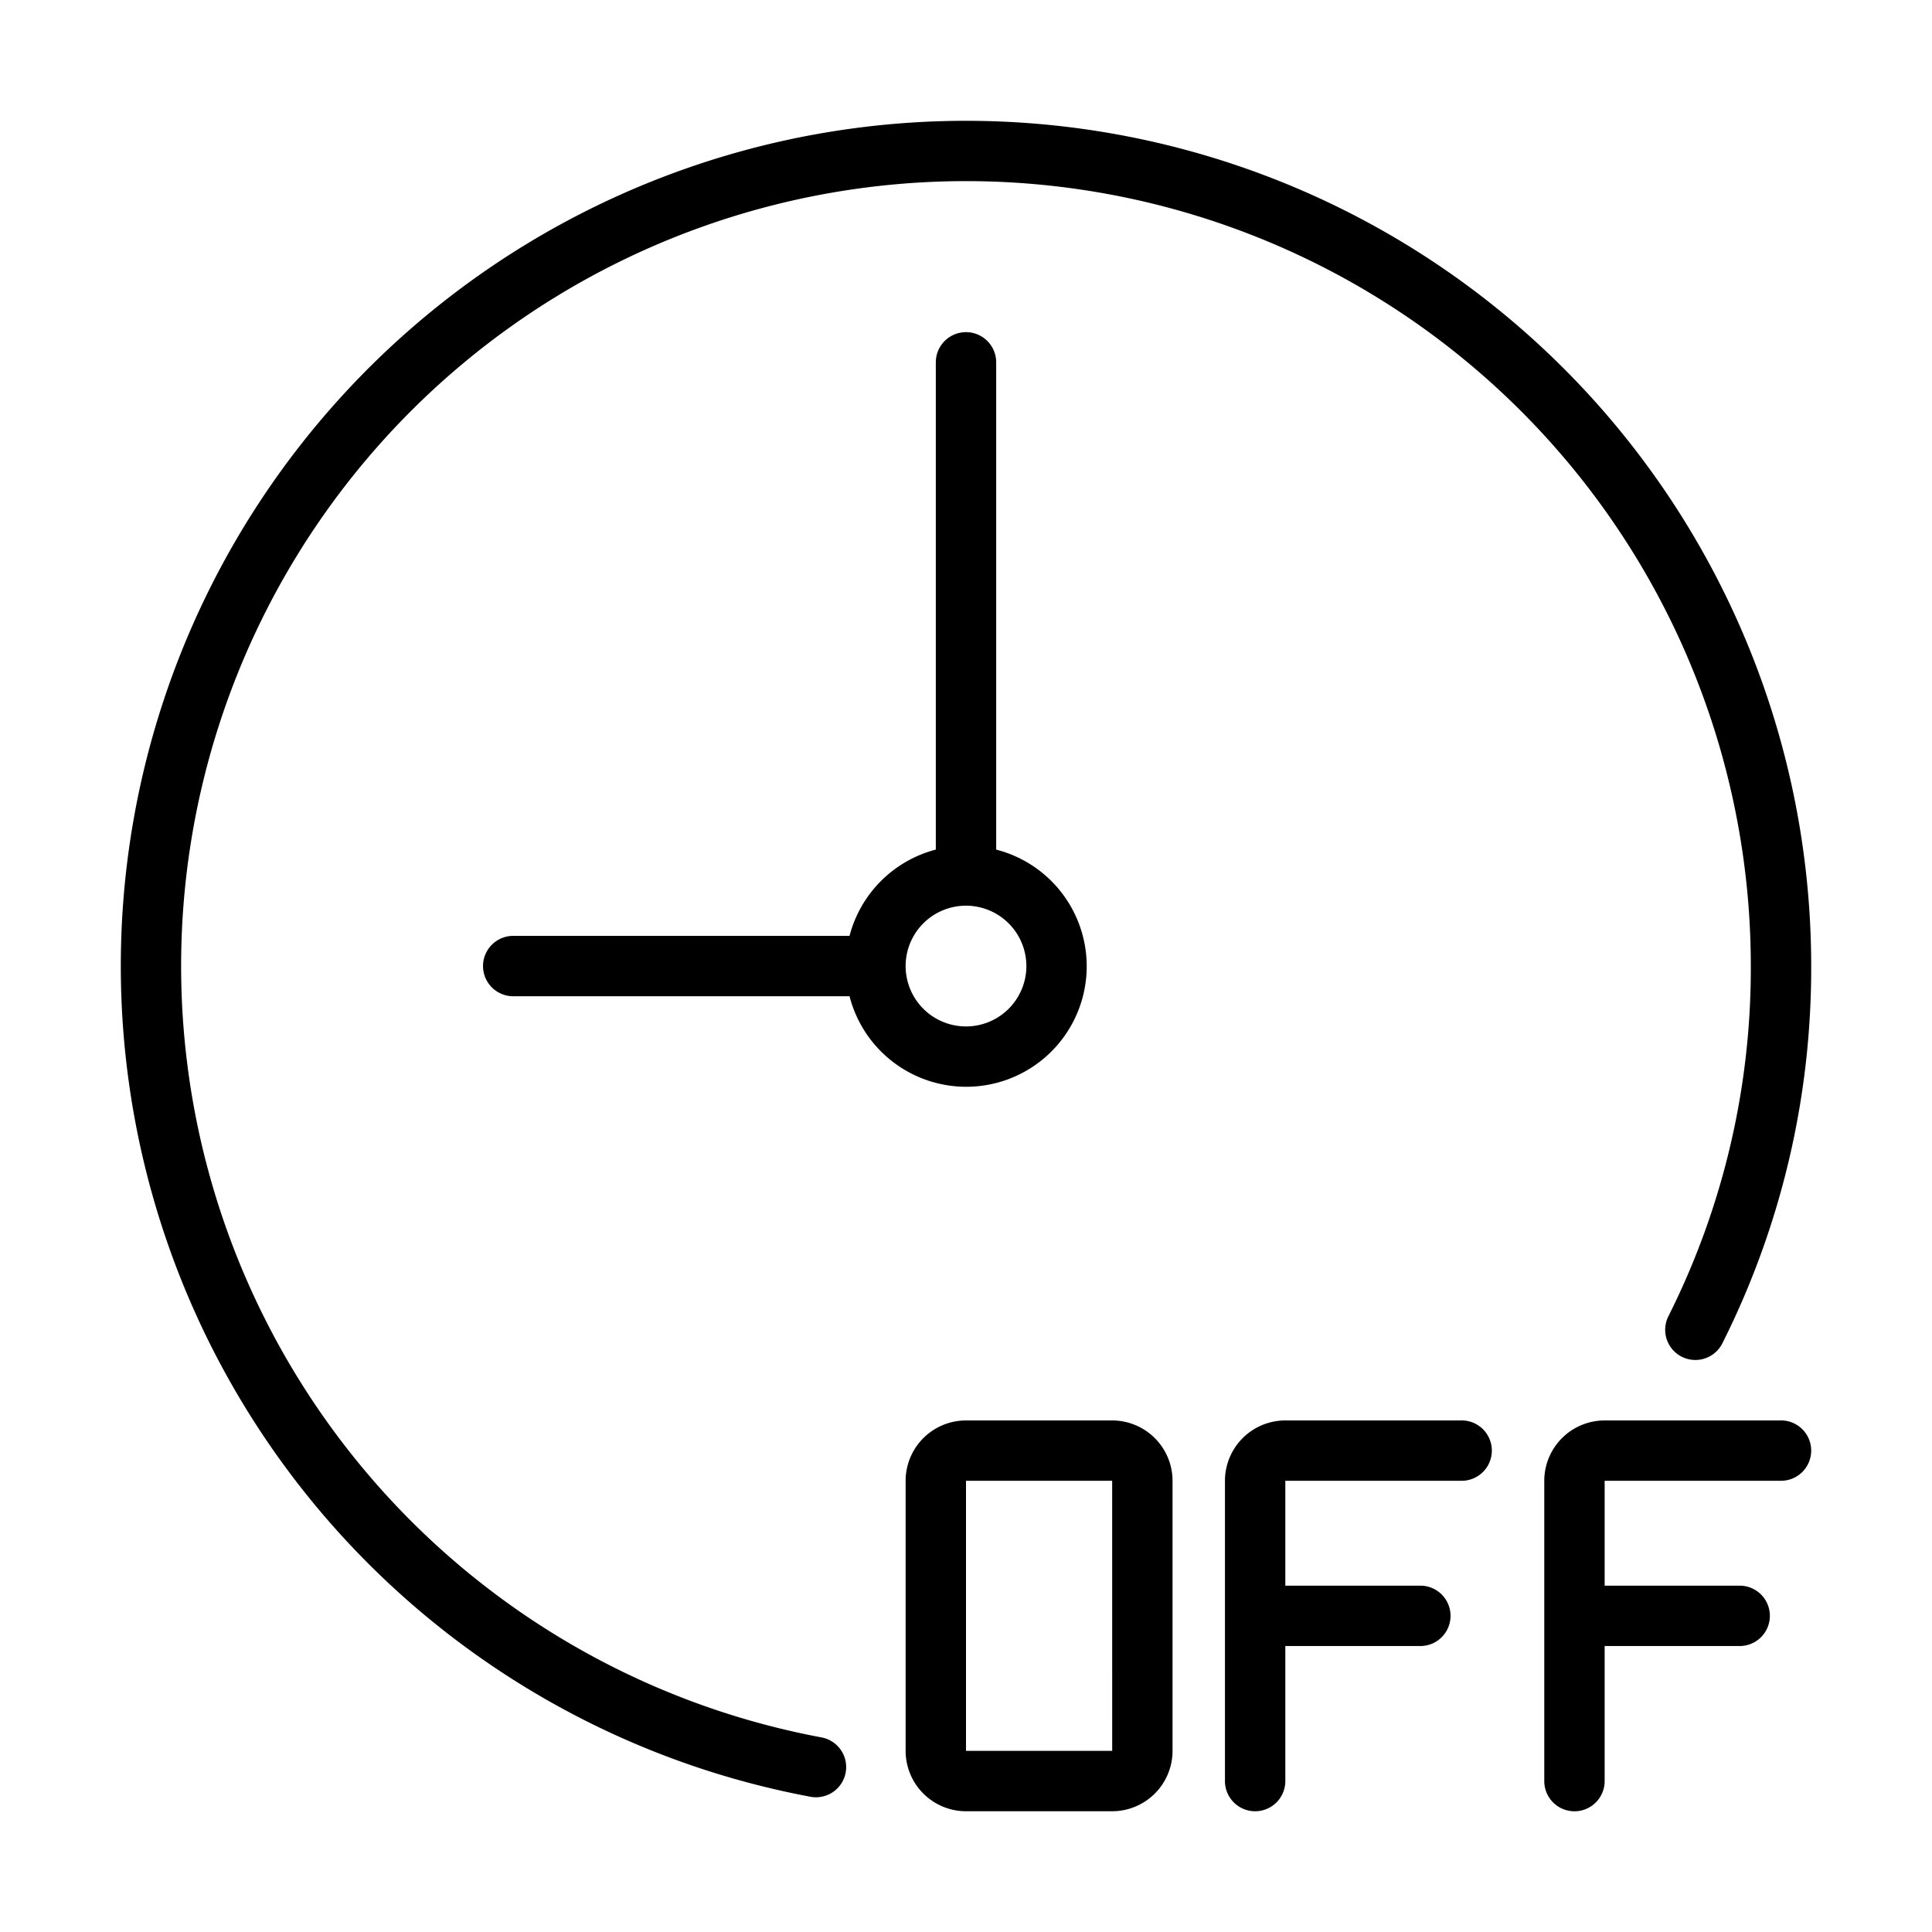
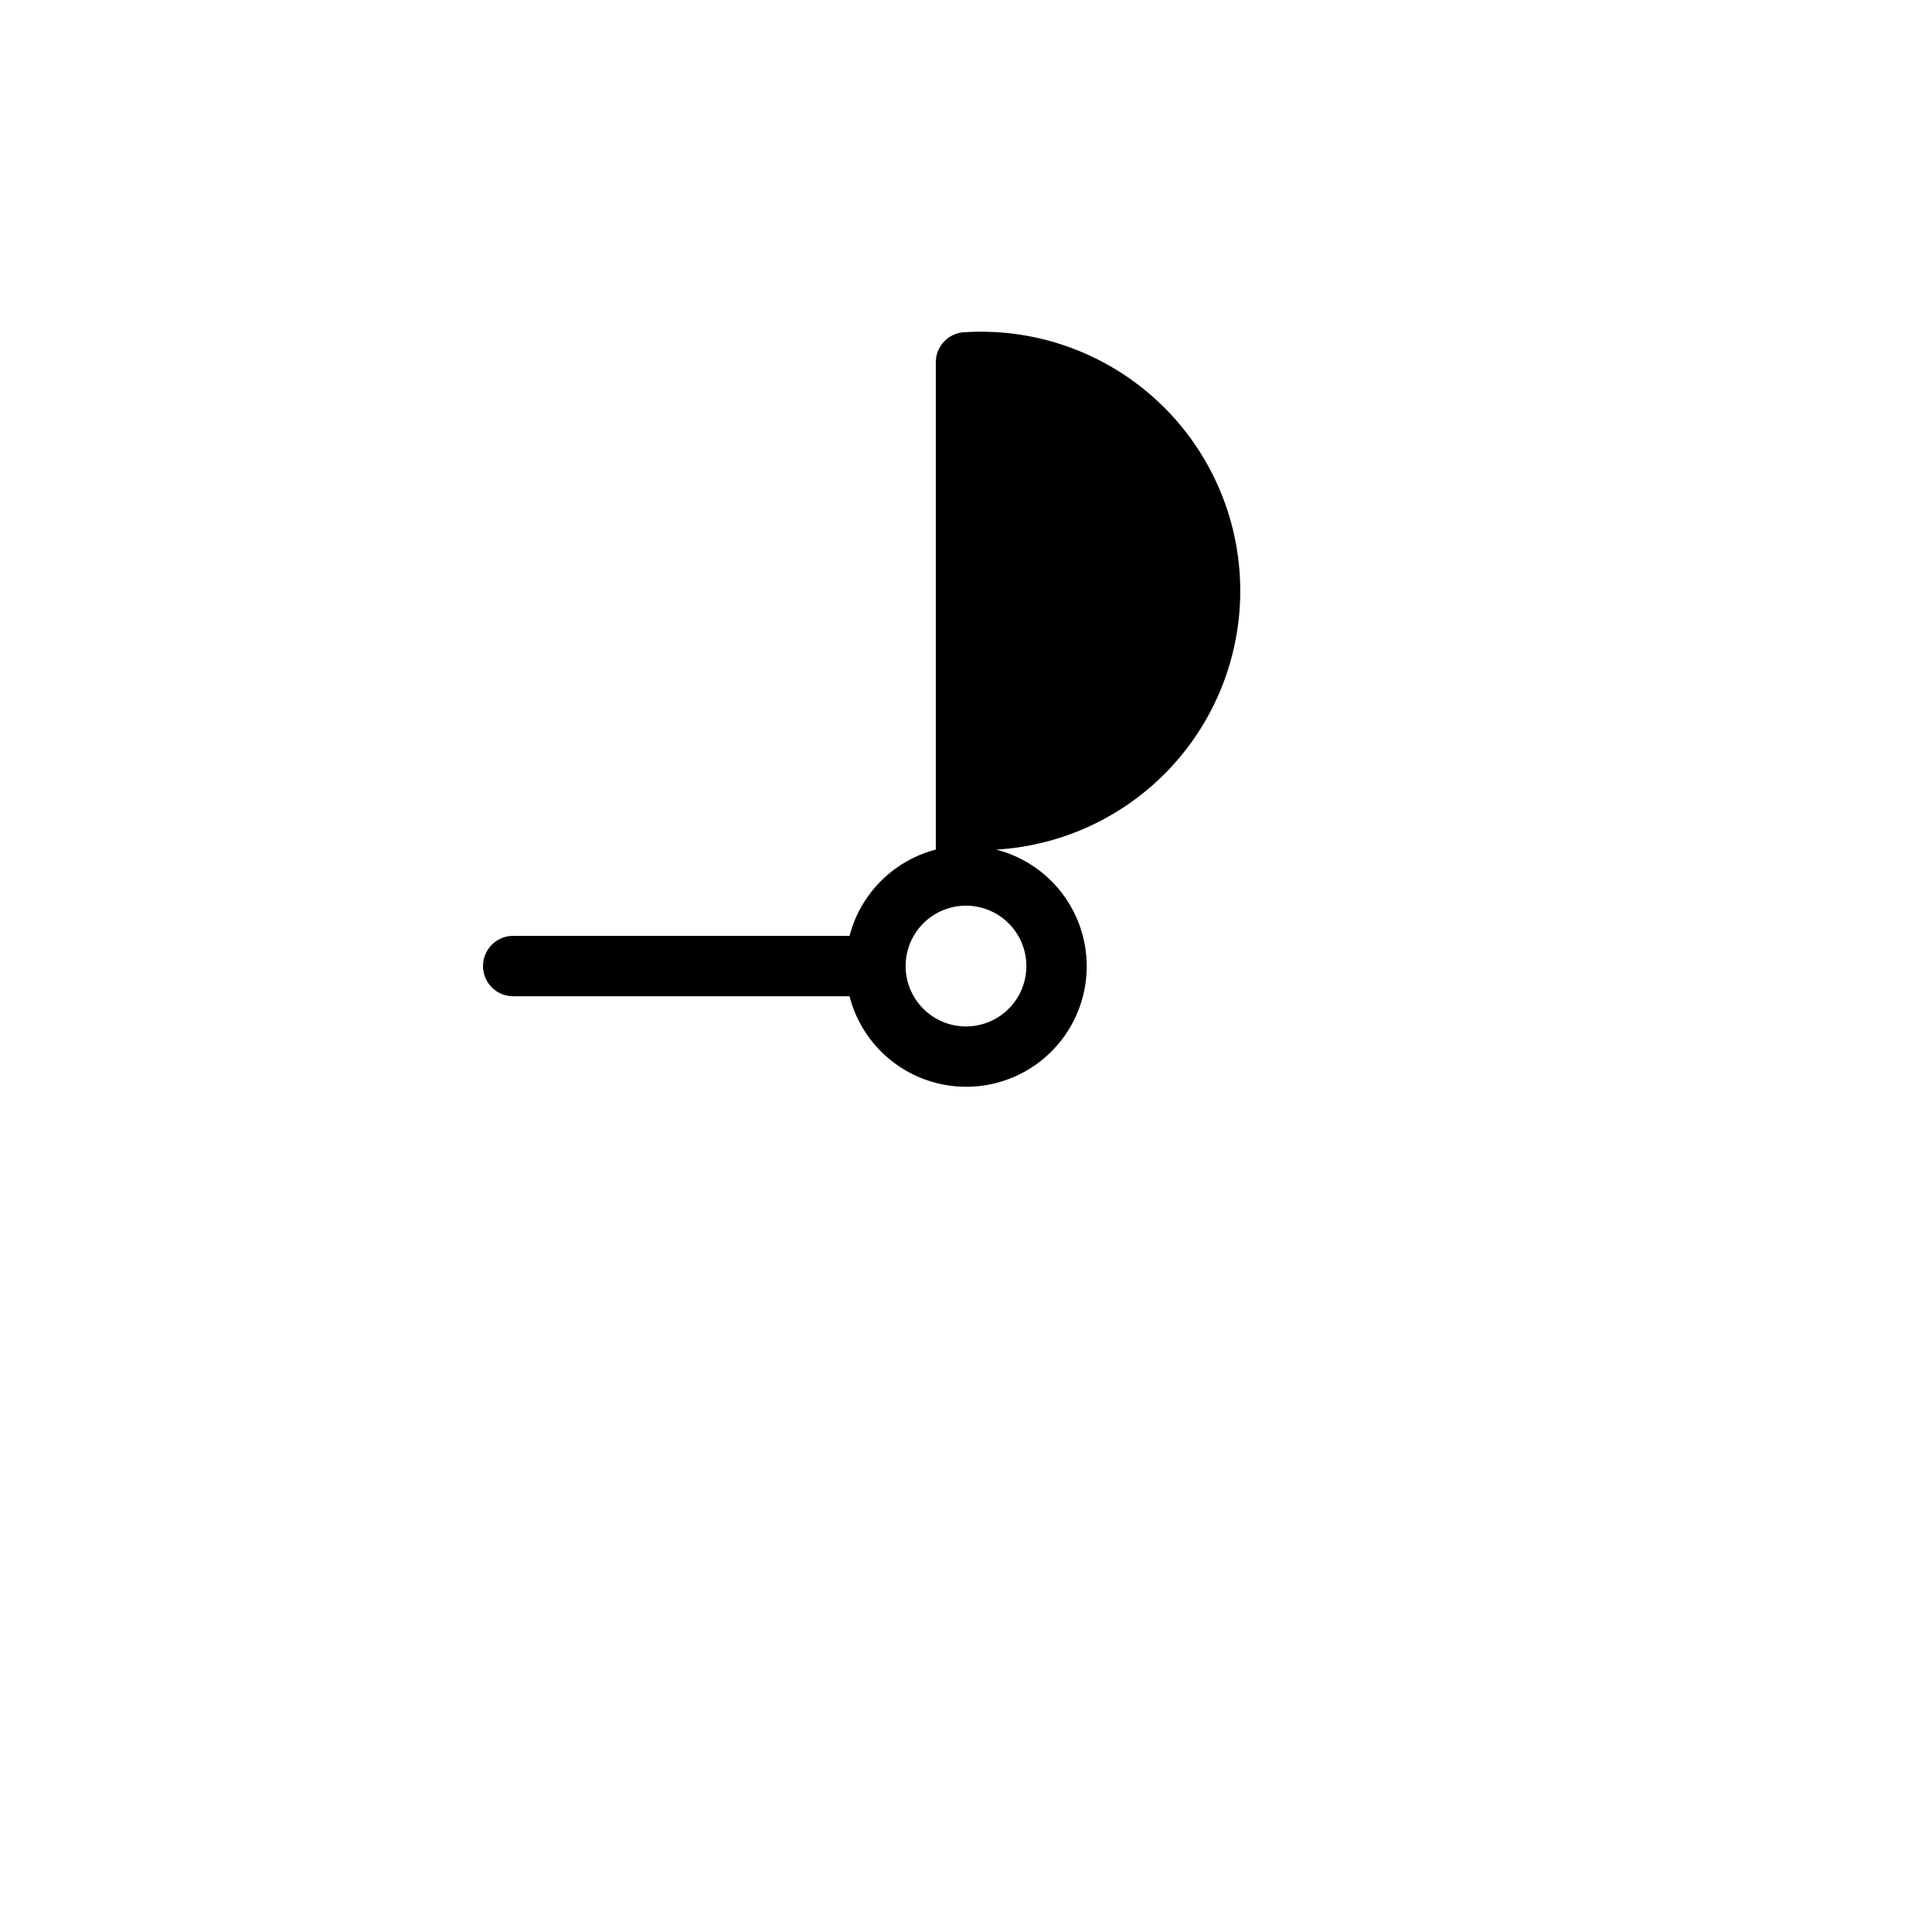
<svg xmlns="http://www.w3.org/2000/svg" id="line" viewBox="0 0 64 64">
-   <path d="M55.264,43.61a1,1,0,0,0,1.788.896,27.661,27.661,0,0,0,2.946-12.508A27.998,27.998,0,1,0,26.848,59.52a.98.98,0,0,0,.184.017,1,1,0,0,0,.182-1.983A25.999,25.999,0,1,1,57.998,31.998,25.676,25.676,0,0,1,55.264,43.61Z" />
-   <path d="M32,11.003a1.0 1,0,0,0-1.0 1v16.141A3.994,3.994,0,0,0,28.142,31.002H17.001a1.0 1,0,0,0,0,2H28.142a3.991,3.991,0,1,0,4.858-4.858V12.003A1.0 1,0,0,0,32,11.003ZM34,32.002A2,2,0,1,1,32,30.002,2.002,2.002,0,0,1,34,32.002Z" />
-   <path d="M48.42,47.054H42.578A2.002,2.002,0,0,0,40.578,49.053v9.947a1.0 1,0,0,0,2,0V54.527h4.473a1.0 1,0,0,0,0-2H42.578V49.053h5.841a1.0 1,0,0,0,0-2Z" />
-   <path d="M58.998,47.054H53.156a2.002,2.002,0,0,0-2,2v9.947a1.0 1,0,0,0,2,0V54.527h4.473a1.0 1,0,0,0,0-2H53.156V49.053h5.842a1.0 1,0,1,0,0-2Z" />
-   <path d="M36.842,47.054H32a2.002,2.002,0,0,0-2,2v8.947A2.002,2.002,0,0,0,32,60H36.842a2.002,2.002,0,0,0,2-2V49.053A2.002,2.002,0,0,0,36.842,47.054ZM32,58V49.053H36.842l.001,8.947Z" />
+   <path d="M32,11.003a1.0 1,0,0,0-1.0 1v16.141A3.994,3.994,0,0,0,28.142,31.002H17.001a1.0 1,0,0,0,0,2H28.142a3.991,3.991,0,1,0,4.858-4.858A1.0 1,0,0,0,32,11.003ZM34,32.002A2,2,0,1,1,32,30.002,2.002,2.002,0,0,1,34,32.002Z" />
</svg>